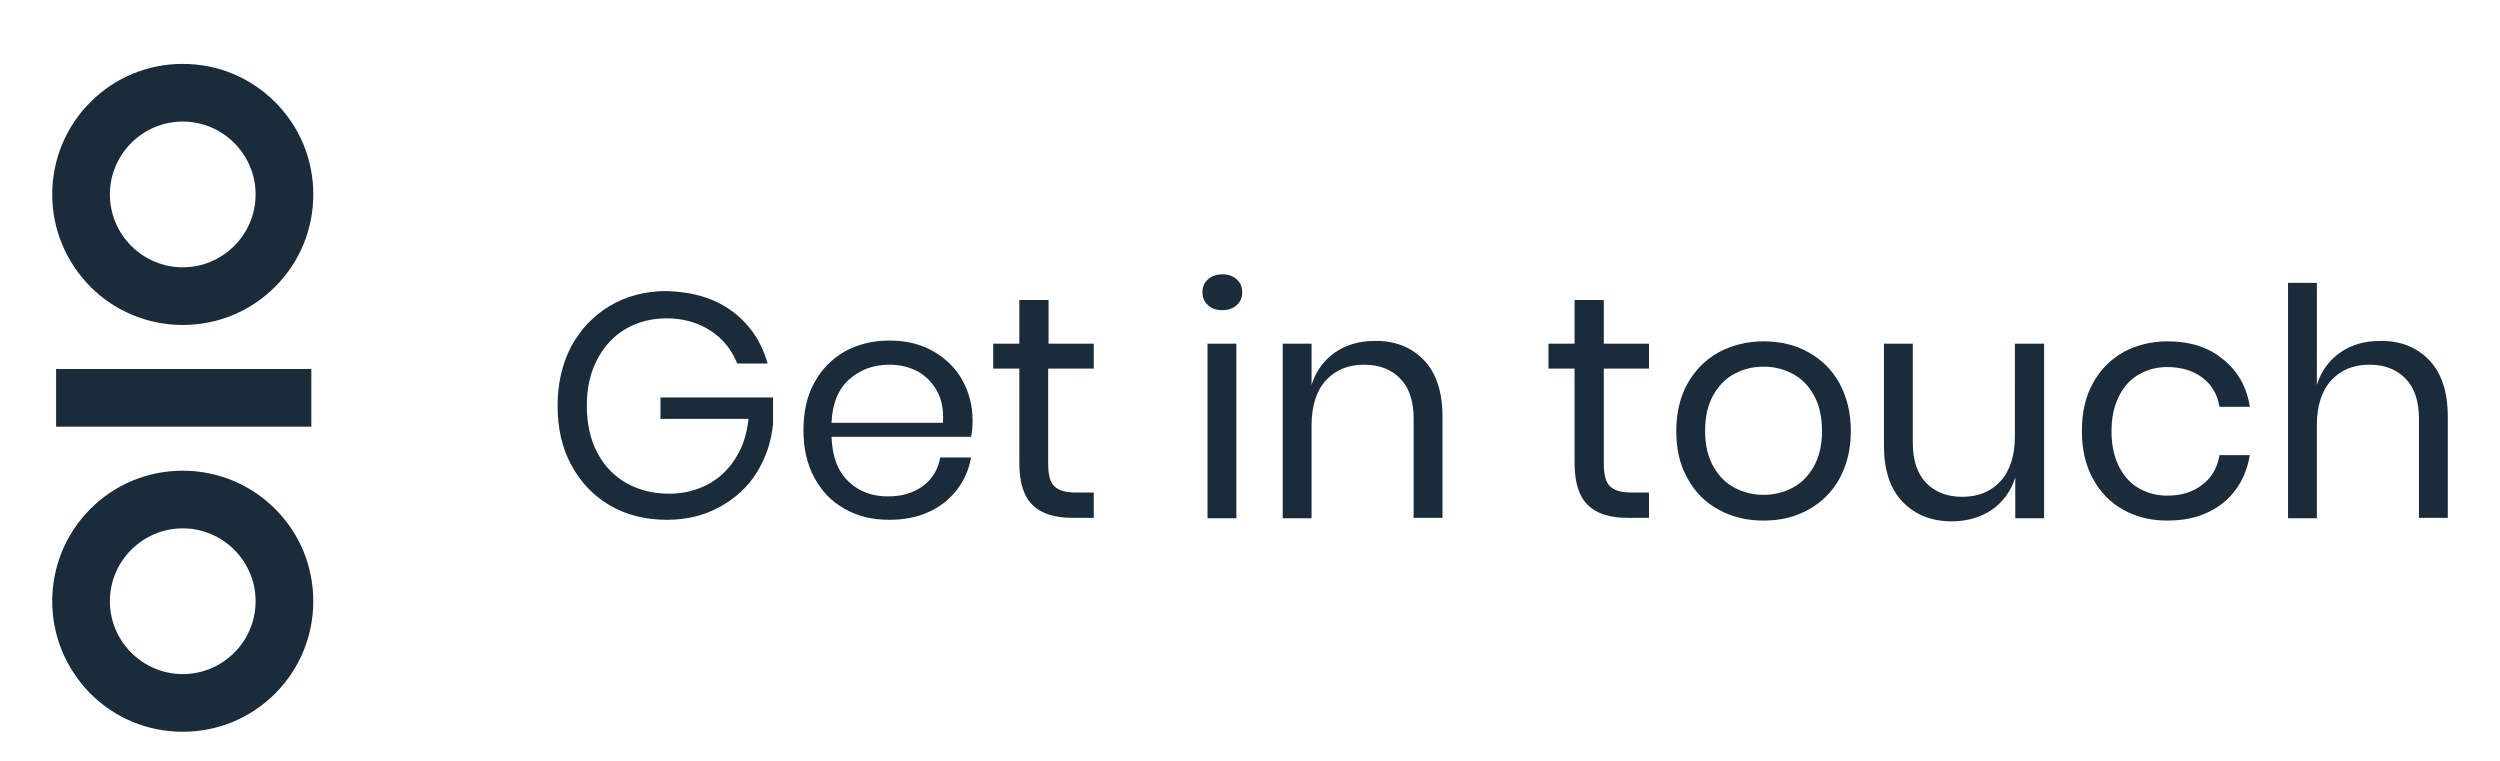
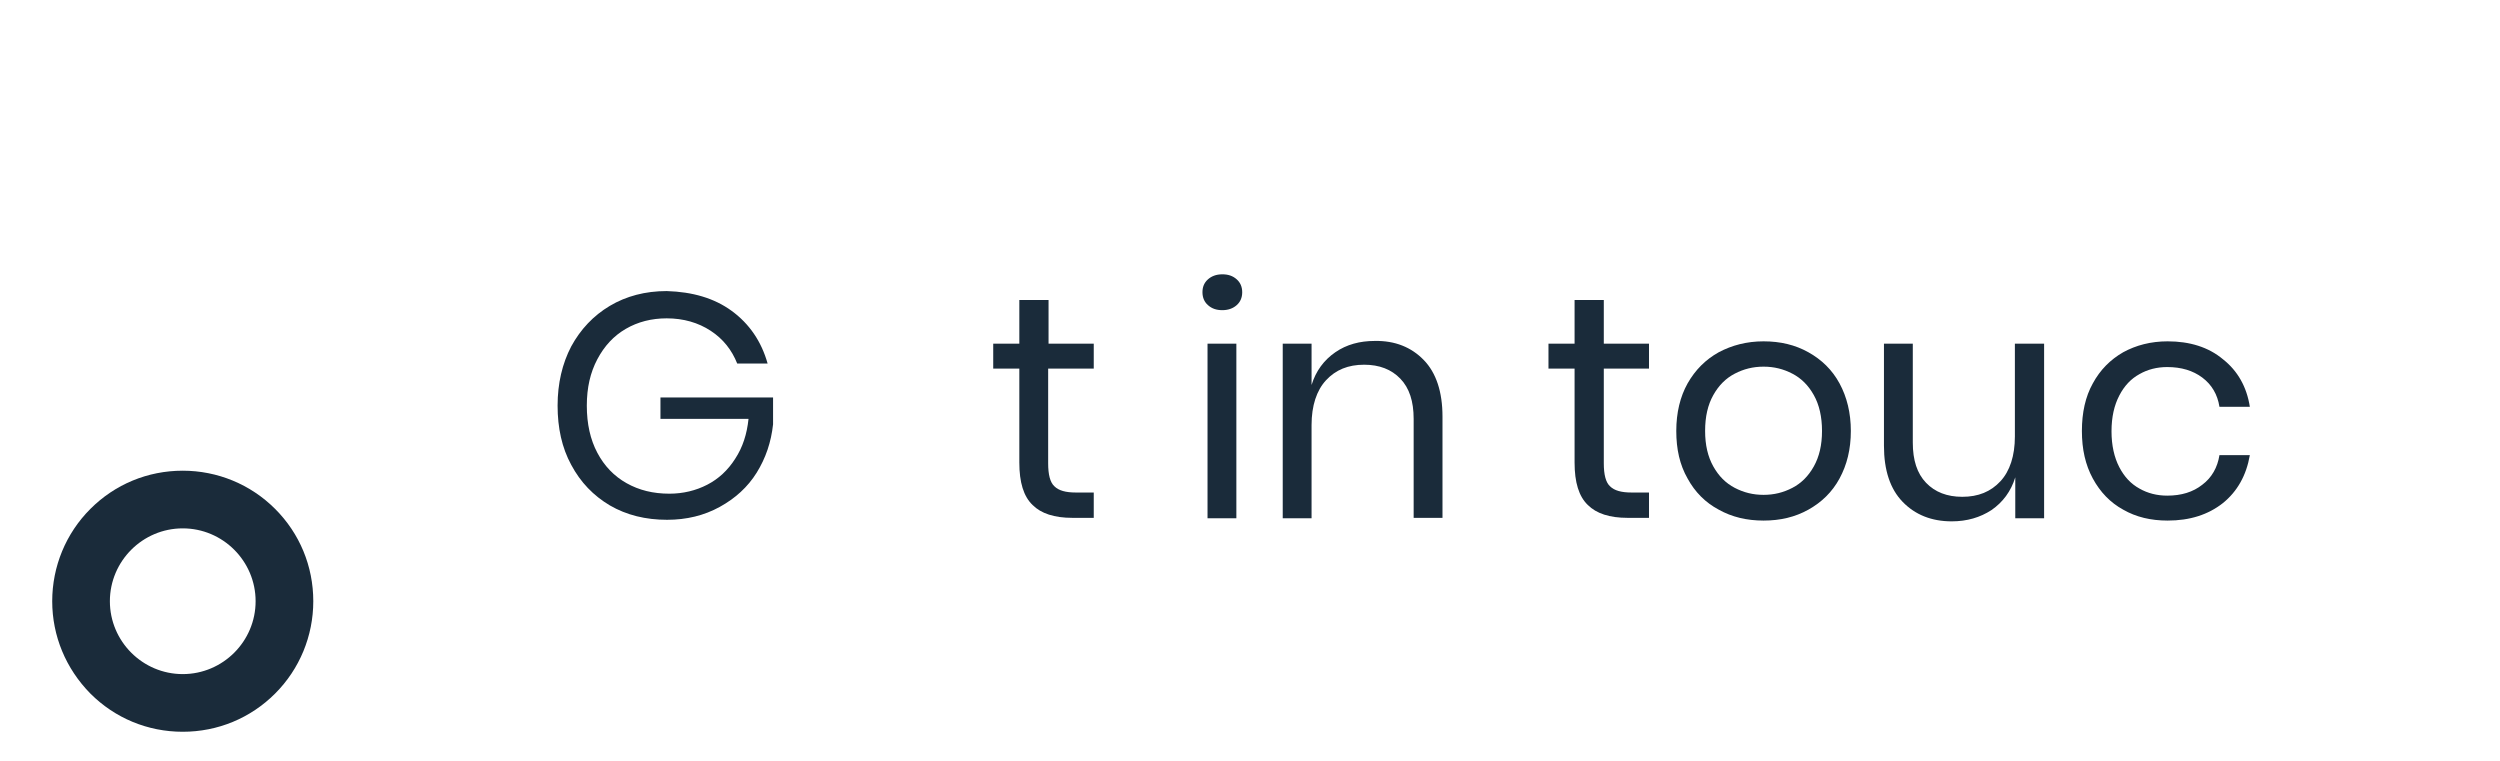
<svg xmlns="http://www.w3.org/2000/svg" id="Isolation_Mode" x="0px" y="0px" viewBox="0 0 641.6 195.2" style="enable-background:new 0 0 641.6 195.2;" xml:space="preserve">
  <style type="text/css">
	.st0{fill:#1A2B3A;}
</style>
  <g>
    <g>
      <g>
        <g>
          <path class="st0" d="M13.4,154.3c0-8.9,3.5-17.4,9.8-23.7c6.3-6.3,14.7-9.8,23.7-9.8c8.9,0,17.4,3.5,23.7,9.8      c6.3,6.3,9.8,14.7,9.8,23.7c0,8.9-3.5,17.4-9.8,23.7c-6.3,6.3-14.7,9.8-23.7,9.8s-17.4-3.5-23.7-9.8      C16.9,171.6,13.4,163.2,13.4,154.3z M65.6,154.3c0-10.3-8.4-18.7-18.7-18.7c-10.3,0-18.7,8.4-18.7,18.7      c0,10.3,8.4,18.7,18.7,18.7C57.2,173,65.6,164.6,65.6,154.3z" />
        </g>
        <g>
-           <path class="st0" d="M13.4,49.9c0-8.9,3.5-17.4,9.8-23.7s14.7-9.8,23.7-9.8s17.4,3.5,23.7,9.8c6.3,6.3,9.8,14.7,9.8,23.7      s-3.5,17.4-9.8,23.7c-6.3,6.3-14.7,9.8-23.7,9.8c-8.9,0-17.4-3.5-23.7-9.8C16.9,67.2,13.4,58.8,13.4,49.9z M65.6,49.9      c0-10.3-8.4-18.7-18.7-18.7c-10.3,0-18.7,8.4-18.7,18.7s8.4,18.7,18.7,18.7C57.2,68.6,65.6,60.2,65.6,49.9z" />
-         </g>
+           </g>
      </g>
      <g>
-         <rect x="14.4" y="94.7" class="st0" width="65.5" height="14.8" />
-       </g>
+         </g>
    </g>
    <g>
      <path class="st0" d="M187.8,79.8c4.5,3.3,7.6,7.8,9.2,13.5h-7.8c-1.4-3.5-3.6-6.3-6.8-8.4s-7-3.2-11.3-3.2    c-3.9,0-7.4,0.9-10.5,2.7c-3.1,1.8-5.5,4.4-7.3,7.8c-1.8,3.4-2.7,7.3-2.7,11.9c0,4.7,0.9,8.7,2.7,12.1c1.8,3.4,4.3,6,7.5,7.8    c3.2,1.8,6.8,2.7,11,2.7c3.5,0,6.8-0.8,9.7-2.3c2.9-1.5,5.3-3.7,7.2-6.7c1.9-2.9,3-6.3,3.4-10.2h-22.6v-5.5h28.9v6.9    c-0.5,4.6-1.9,8.7-4.2,12.4c-2.3,3.7-5.5,6.6-9.5,8.8c-4,2.2-8.5,3.3-13.5,3.3c-5.5,0-10.4-1.2-14.7-3.7    c-4.2-2.5-7.5-5.9-9.9-10.4c-2.4-4.4-3.5-9.5-3.5-15.2s1.2-10.8,3.5-15.2c2.4-4.4,5.7-7.9,9.9-10.4c4.2-2.5,9.1-3.8,14.6-3.8    C177.7,74.9,183.3,76.5,187.8,79.8z" />
-       <path class="st0" d="M249.2,112.1h-35.8c0.2,5.1,1.6,8.9,4.4,11.5c2.7,2.6,6.1,3.8,10.1,3.8c3.6,0,6.6-0.9,9-2.7    c2.4-1.8,3.9-4.3,4.4-7.3h7.9c-0.5,3.1-1.8,5.9-3.6,8.3c-1.9,2.4-4.3,4.4-7.3,5.7c-3,1.4-6.4,2-10.1,2c-4.3,0-8.1-0.9-11.4-2.8    c-3.3-1.8-5.9-4.5-7.8-8c-1.9-3.5-2.8-7.5-2.8-12.2c0-4.7,0.9-8.8,2.8-12.2c1.9-3.5,4.5-6.1,7.8-8c3.3-1.8,7.1-2.8,11.4-2.8    c4.4,0,8.1,0.9,11.4,2.8c3.2,1.9,5.7,4.3,7.4,7.4c1.7,3.1,2.6,6.5,2.6,10.3C249.6,109.6,249.5,111,249.2,112.1z M240.4,100.2    c-1.3-2.2-3-3.9-5.1-5c-2.2-1.1-4.5-1.6-7.1-1.6c-4.1,0-7.5,1.3-10.3,3.8s-4.3,6.2-4.5,11.1h28.6    C242.2,105.2,241.7,102.5,240.4,100.2z" />
      <path class="st0" d="M280.7,126.4v6.5h-5.5c-4.6,0-8-1.1-10.2-3.3c-2.3-2.2-3.4-5.8-3.4-10.9V94.6h-6.7v-6.4h6.7V77h7.5v11.2h11.6    v6.4H269v24.3c0,2.9,0.5,4.9,1.6,5.9c1.1,1.1,2.9,1.6,5.5,1.6H280.7z" />
      <path class="st0" d="M310,71.7c0.9-0.8,2.1-1.3,3.7-1.3c1.5,0,2.7,0.4,3.7,1.3c0.9,0.8,1.4,1.9,1.4,3.3c0,1.4-0.5,2.5-1.4,3.3    c-0.9,0.8-2.1,1.3-3.7,1.3c-1.5,0-2.7-0.4-3.7-1.3c-0.9-0.8-1.4-1.9-1.4-3.3C308.6,73.7,309,72.6,310,71.7z M317.3,88.2V133h-7.4    V88.2H317.3z" />
      <path class="st0" d="M365.4,92.4c3.2,3.3,4.8,8.2,4.8,14.5v26h-7.4v-25.4c0-4.5-1.1-7.9-3.4-10.3c-2.3-2.4-5.4-3.6-9.3-3.6    c-4.1,0-7.3,1.3-9.8,4c-2.4,2.6-3.7,6.5-3.7,11.5V133h-7.4V88.2h7.4v10.6c1.1-3.6,3.2-6.4,6.1-8.4s6.3-2.9,10.1-2.9    C358,87.4,362.2,89.1,365.4,92.4z" />
      <path class="st0" d="M423.2,126.4v6.5h-5.5c-4.6,0-8-1.1-10.2-3.3c-2.3-2.2-3.4-5.8-3.4-10.9V94.6h-6.7v-6.4h6.7V77h7.5v11.2h11.6    v6.4h-11.6v24.3c0,2.9,0.5,4.9,1.6,5.9c1.1,1.1,2.9,1.6,5.5,1.6H423.2z" />
      <path class="st0" d="M464.1,90.4c3.4,1.9,6.1,4.5,8,8c1.9,3.5,2.9,7.6,2.9,12.2c0,4.7-1,8.7-2.9,12.2c-1.9,3.5-4.6,6.1-8,8    c-3.4,1.9-7.2,2.8-11.5,2.8c-4.3,0-8.1-0.9-11.5-2.8c-3.4-1.8-6.1-4.5-8-8c-2-3.5-2.9-7.5-2.9-12.2c0-4.7,1-8.8,2.9-12.2    c2-3.5,4.6-6.1,8-8c3.4-1.8,7.2-2.8,11.5-2.8C456.9,87.6,460.7,88.5,464.1,90.4z M445.2,95.9c-2.3,1.2-4.1,3-5.5,5.5    c-1.4,2.5-2.1,5.5-2.1,9.2c0,3.6,0.7,6.6,2.1,9.1c1.4,2.5,3.2,4.3,5.5,5.5c2.3,1.2,4.7,1.8,7.4,1.8c2.7,0,5.1-0.6,7.4-1.8    c2.3-1.2,4.1-3,5.5-5.5c1.4-2.5,2.1-5.5,2.1-9.1c0-3.6-0.7-6.7-2.1-9.2c-1.4-2.5-3.2-4.3-5.5-5.5c-2.3-1.2-4.7-1.8-7.4-1.8    C449.9,94.1,447.5,94.7,445.2,95.9z" />
      <path class="st0" d="M524.6,88.2V133h-7.4v-10.5c-1.1,3.6-3.2,6.4-6.1,8.4c-2.9,1.9-6.3,2.9-10.2,2.9c-5.2,0-9.4-1.7-12.6-5    c-3.2-3.3-4.8-8.1-4.8-14.4V88.2h7.4v25.4c0,4.5,1.1,7.9,3.4,10.3c2.3,2.4,5.4,3.6,9.3,3.6c4.1,0,7.3-1.3,9.8-4    c2.4-2.6,3.7-6.5,3.7-11.5V88.2H524.6z" />
      <path class="st0" d="M570.5,92.2c3.8,3,6.1,7.1,6.9,12.2h-7.8c-0.5-3.2-2-5.7-4.4-7.5c-2.4-1.8-5.4-2.7-9-2.7    c-2.6,0-5,0.6-7.1,1.8c-2.2,1.2-3.9,3-5.2,5.5c-1.3,2.5-2,5.5-2,9.2c0,3.6,0.7,6.7,2,9.2c1.3,2.5,3,4.3,5.2,5.5    c2.1,1.2,4.5,1.8,7.1,1.8c3.6,0,6.6-0.9,9-2.8c2.4-1.8,3.9-4.4,4.4-7.6h7.8c-0.9,5.2-3.2,9.3-6.9,12.3c-3.8,3-8.5,4.5-14.2,4.5    c-4.3,0-8.1-0.9-11.4-2.8c-3.3-1.8-5.9-4.5-7.8-8c-1.9-3.5-2.8-7.5-2.8-12.2c0-4.7,0.9-8.8,2.8-12.2c1.9-3.5,4.5-6.1,7.8-8    c3.3-1.8,7.1-2.8,11.4-2.8C562,87.6,566.8,89.1,570.5,92.2z" />
-       <path class="st0" d="M623.4,92.4c3.2,3.3,4.8,8.2,4.8,14.5v26h-7.4v-25.4c0-4.5-1.1-7.9-3.4-10.3c-2.3-2.4-5.4-3.6-9.3-3.6    c-4.1,0-7.3,1.3-9.8,4c-2.4,2.6-3.7,6.5-3.7,11.5V133h-7.4V72.6h7.4v26.2c1.1-3.6,3.2-6.4,6.1-8.4s6.3-2.9,10.1-2.9    C616,87.4,620.2,89.1,623.4,92.4z" />
    </g>
  </g>
</svg>